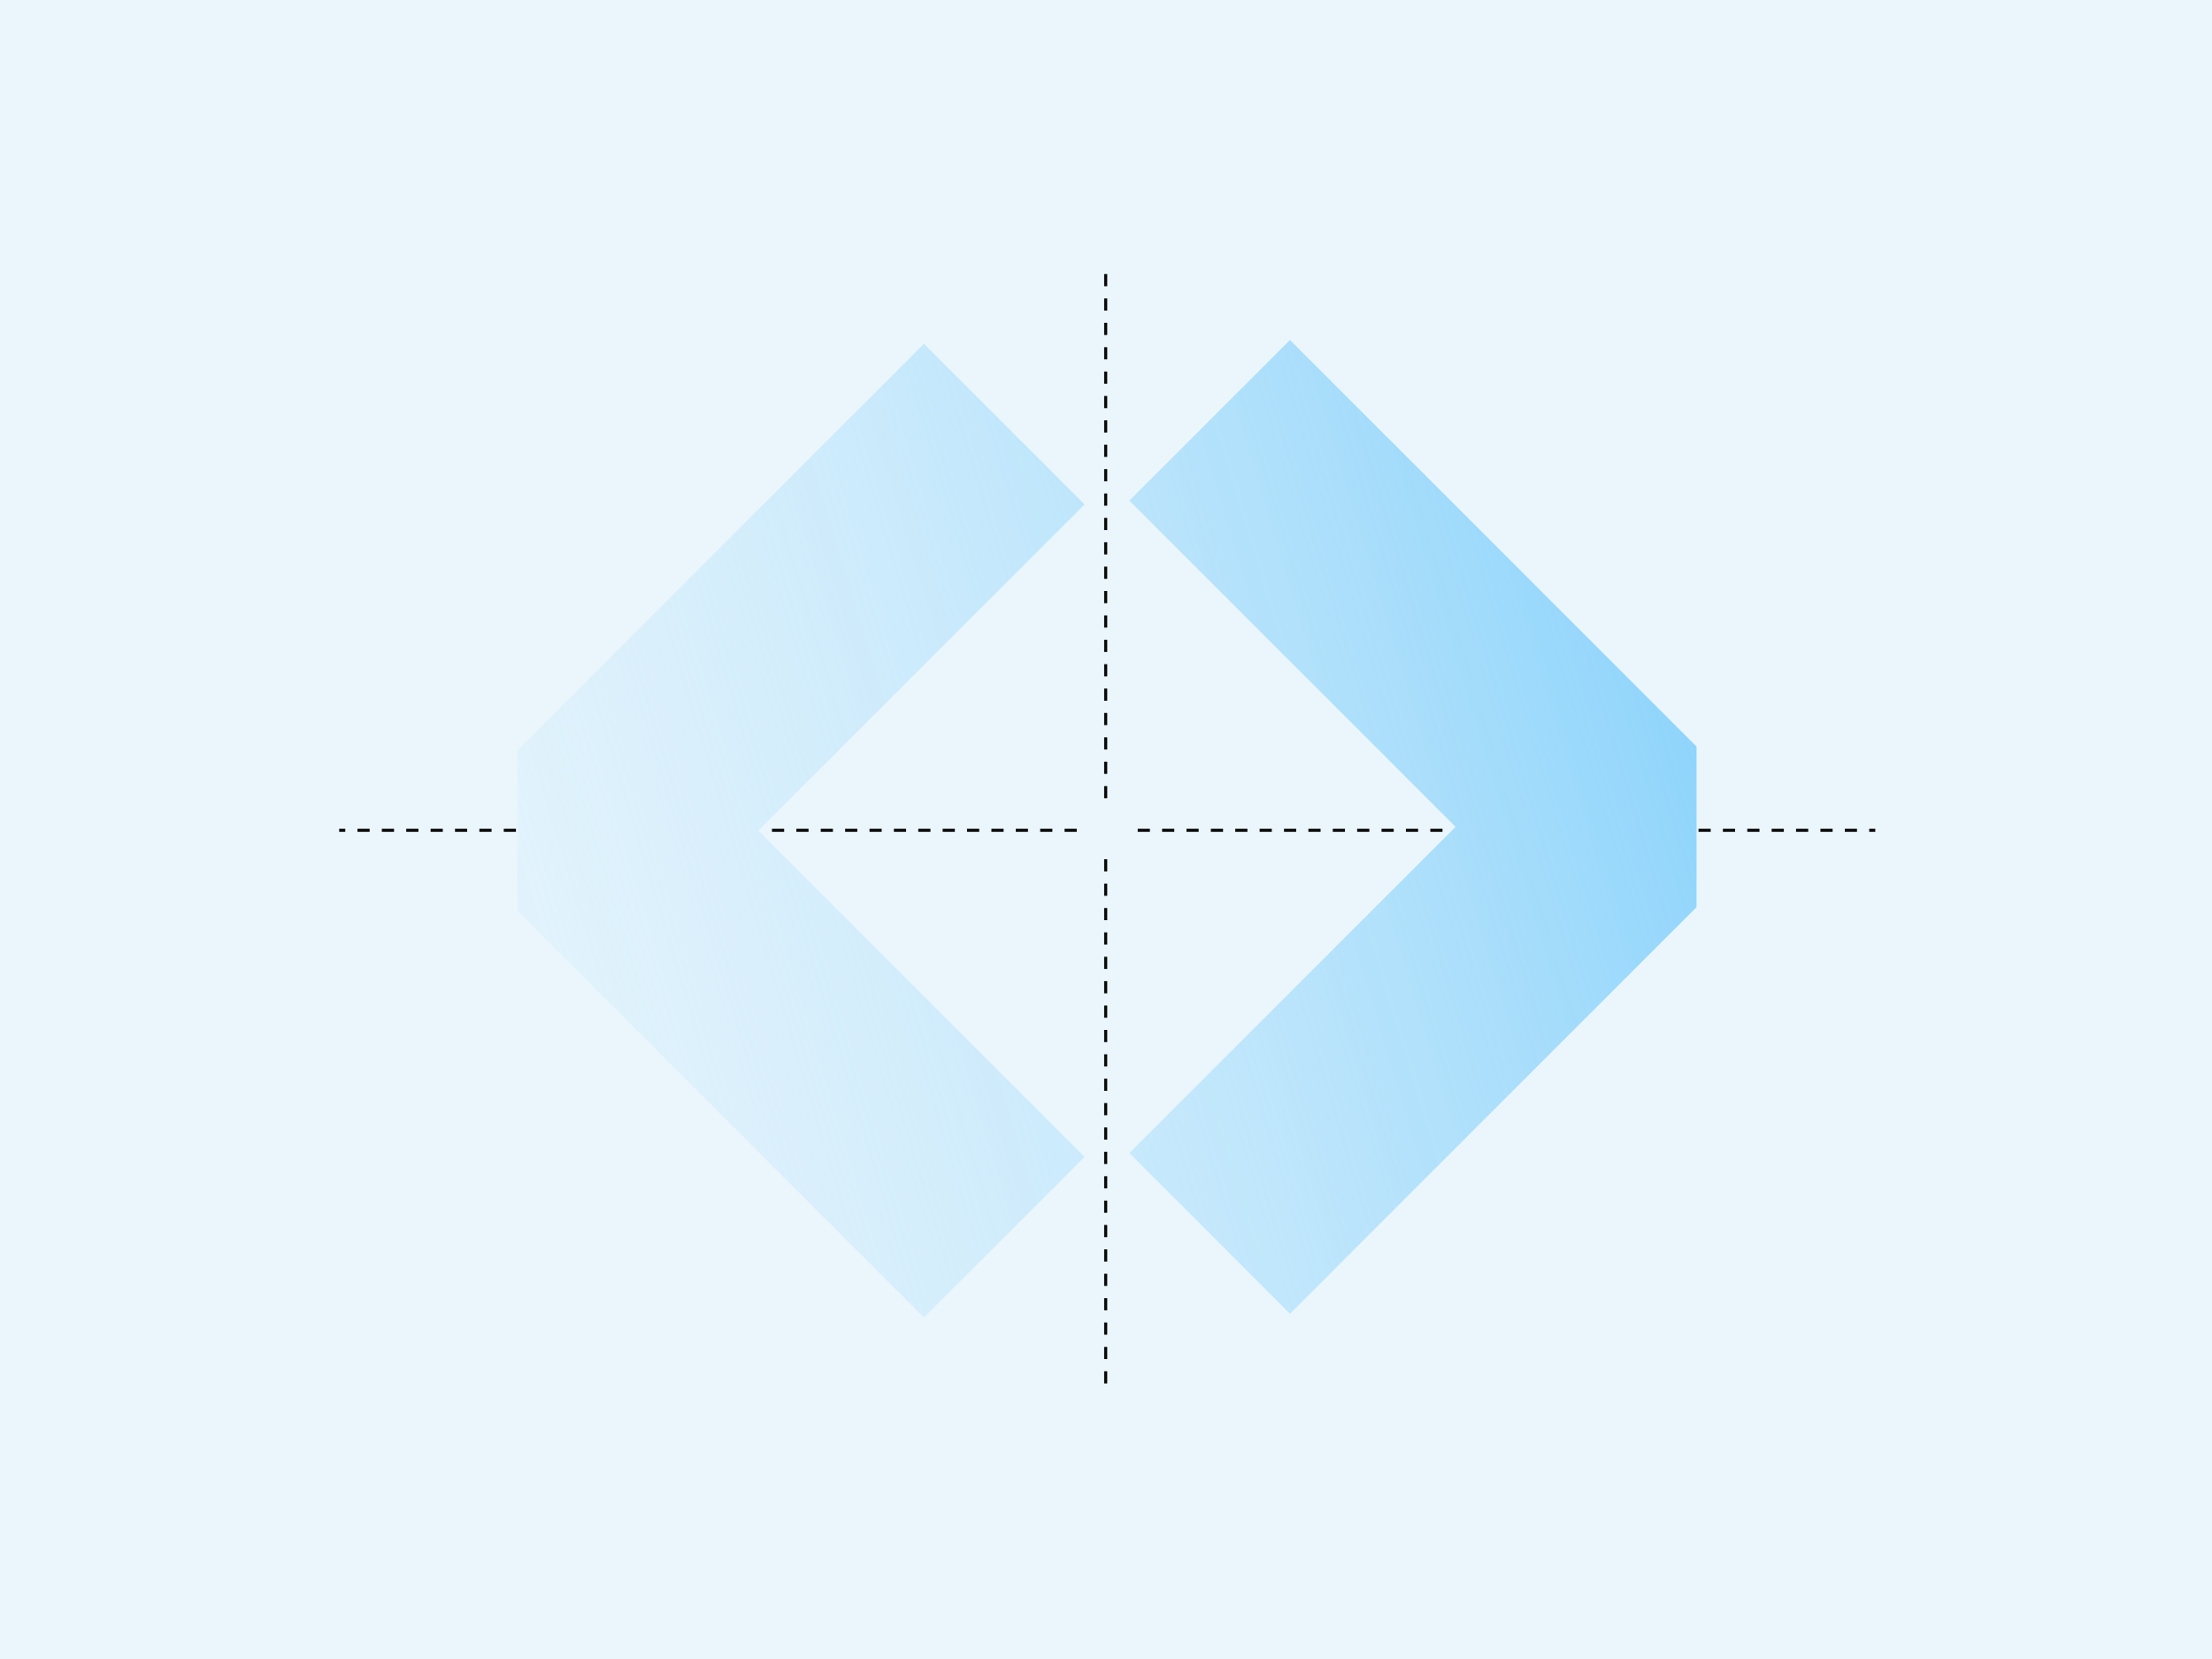
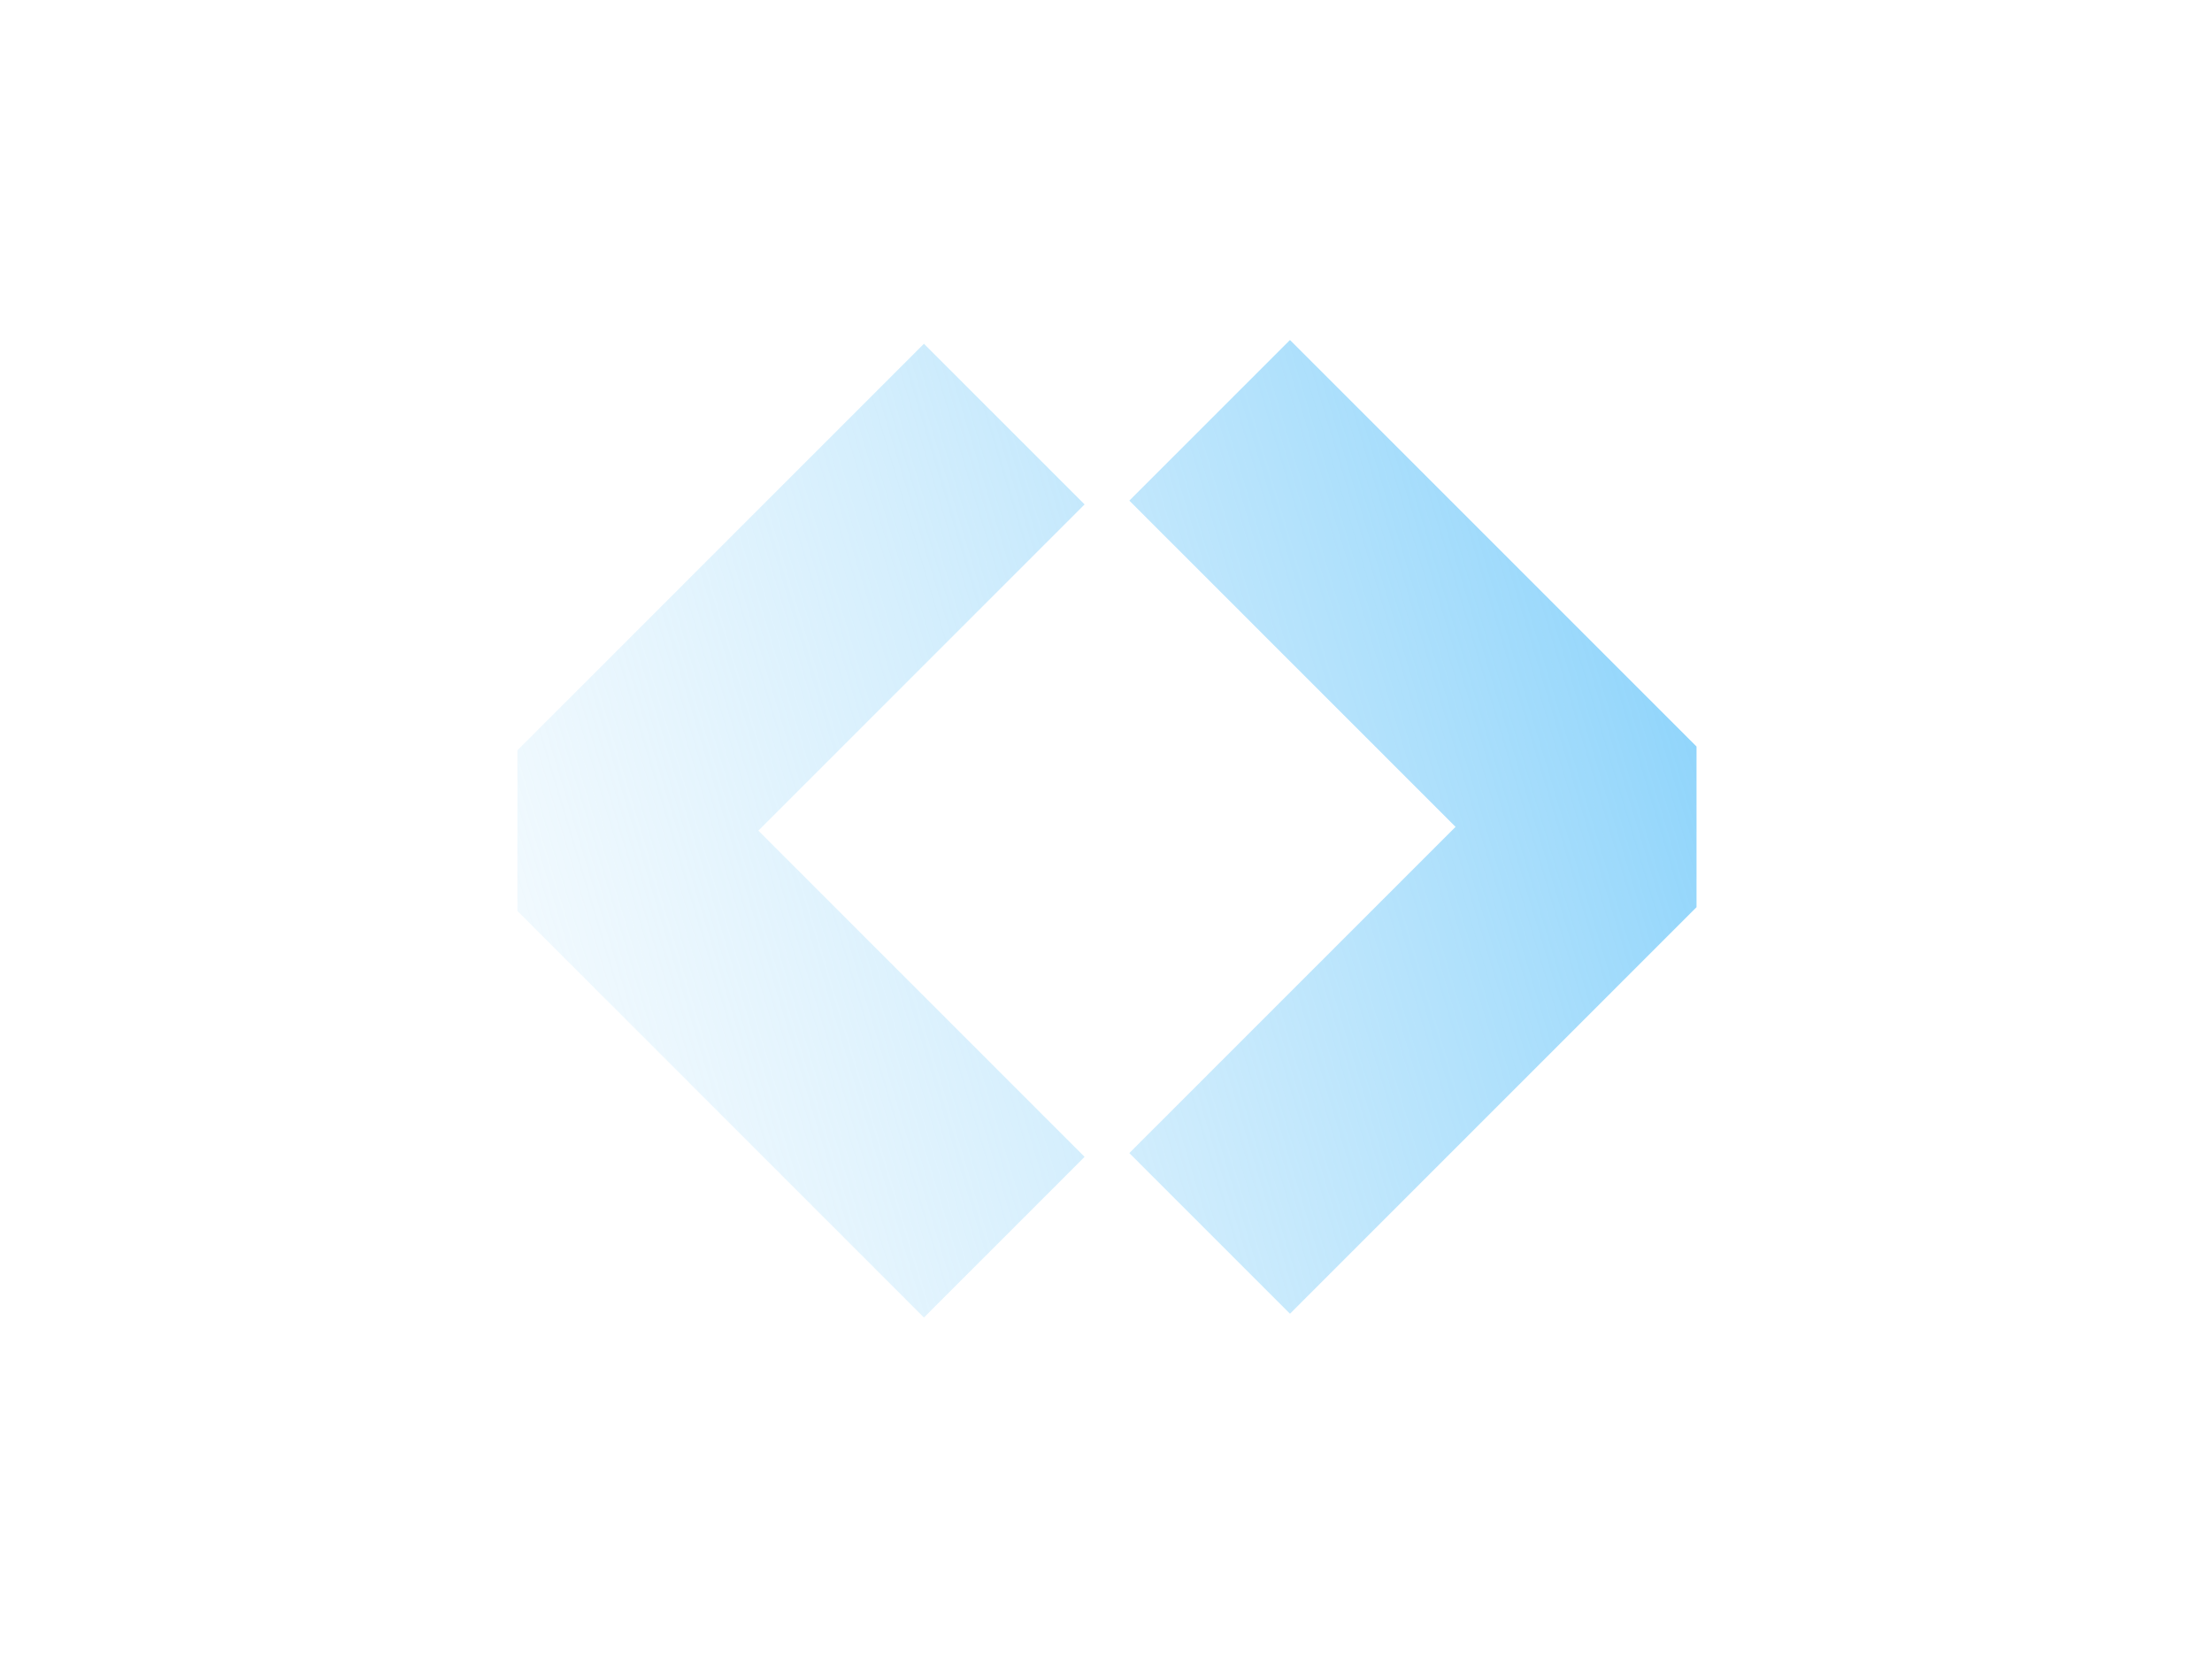
<svg xmlns="http://www.w3.org/2000/svg" width="900" height="675" viewBox="0 0 900 675" fill="none">
-   <rect width="900" height="675" fill="#EBF6FC" />
-   <path fill-rule="evenodd" clip-rule="evenodd" d="M450.5 116.46V111.5H449.25V116.46H450.5ZM450.5 126.381V121.421H449.25V126.381H450.5ZM450.5 136.302V131.341H449.25V136.302H450.5ZM450.5 146.222V141.262H449.25V146.222H450.5ZM450.5 156.143V151.183H449.25V156.143H450.5ZM450.5 166.064V161.103H449.25V166.064H450.5ZM450.5 175.984V171.024H449.25V175.984H450.5ZM450.5 185.905V180.945H449.25V185.905H450.5ZM450.5 195.826V190.865H449.25V195.826H450.5ZM450.5 205.746V200.786H449.25V205.746H450.5ZM450.5 215.667V210.706H449.25V215.667H450.5ZM450.5 225.587L450.5 220.627H449.25L449.25 225.587H450.5ZM450.5 235.508V230.548H449.25V235.508H450.5ZM450.5 245.429V240.468H449.25V245.429H450.5ZM450.5 255.349V250.389H449.25V255.349H450.5ZM450.5 265.27V260.31H449.25V265.27H450.5ZM450.5 275.191V270.23H449.25V275.191H450.5ZM450.5 285.111V280.151H449.25V285.111H450.5ZM450.5 295.032V290.072H449.25V295.032H450.5ZM450.5 304.952V299.992H449.25V304.952H450.5ZM450.5 314.873V309.913H449.25V314.873H450.5ZM450.5 324.794V319.833H449.25V324.794H450.5ZM450.5 354.556V349.595H449.25V354.556H450.5ZM450.5 364.476V359.516H449.25V364.476H450.5ZM450.5 374.397V369.437H449.25V374.397H450.5ZM450.5 384.318V379.357H449.25V384.318H450.5ZM450.5 394.238V389.278H449.25V394.238H450.5ZM450.5 404.159V399.199H449.25V404.159H450.5ZM450.5 414.08V409.119H449.25V414.08H450.5ZM450.5 424V419.04H449.25V424H450.5ZM450.5 433.921V428.961H449.25V433.921H450.5ZM450.5 443.842V438.881H449.25V443.842H450.5ZM450.5 453.762V448.802H449.25V453.762H450.5ZM450.5 463.683V458.723H449.25V463.683H450.5ZM450.5 473.604V468.643H449.25V473.604H450.5ZM450.5 483.524V478.564H449.25V483.524H450.5ZM450.5 493.445V488.485H449.25V493.445H450.5ZM450.5 503.366V498.405H449.25V503.366H450.5ZM450.5 513.286V508.326H449.25V513.286H450.5ZM450.5 523.207V518.247H449.25V523.207H450.5ZM450.5 533.128V528.167H449.25V533.128H450.5ZM450.5 543.048V538.088H449.25V543.048H450.5ZM450.5 552.969V548.009H449.25V552.969H450.5ZM450.5 562.89V557.929H449.25V562.89H450.5ZM138 337.195H140.48V338.445H138V337.195ZM145.44 337.195H150.401V338.445H145.44V337.195ZM155.361 337.195H160.321V338.445H155.361V337.195ZM165.282 337.195H170.242V338.445H165.282V337.195ZM175.202 337.195H180.163V338.445H175.202V337.195ZM185.123 337.195H190.083V338.445H185.123V337.195ZM195.044 337.195H200.004V338.445H195.044V337.195ZM204.964 337.195H209.925V338.445H204.964L204.964 337.195ZM314.091 337.195H319.052V338.445H314.091V337.195ZM324.012 337.195H328.972L328.972 338.445H324.012V337.195ZM333.932 337.195H338.893V338.445H333.932V337.195ZM343.853 337.195H348.813L348.813 338.445H343.853V337.195ZM353.774 337.195H358.734V338.445H353.774V337.195ZM363.694 337.195H368.655L368.655 338.445H363.694V337.195ZM373.615 337.195H378.575V338.445H373.615V337.195ZM383.536 337.195H388.496L388.496 338.445H383.536V337.195ZM393.456 337.195H398.417V338.445H393.456V337.195ZM403.377 337.195H408.337L408.337 338.445H403.377V337.195ZM413.297 337.195H418.258V338.445H413.297V337.195ZM423.218 337.195H428.178L428.178 338.445H423.218V337.195ZM433.139 337.195L438.099 337.195V338.445L433.139 338.445V337.195ZM462.9 337.195H467.861V338.445H462.9V337.195ZM472.821 337.195H477.781V338.445H472.821V337.195ZM482.742 337.195H487.702V338.445H482.742V337.195ZM492.662 337.195H497.623V338.445H492.662V337.195ZM502.583 337.195H507.543V338.445H502.583V337.195ZM512.504 337.195H517.464V338.445H512.504V337.195ZM522.424 337.195H527.385V338.445H522.424V337.195ZM532.345 337.195H537.305V338.445H532.345V337.195ZM542.266 337.195H547.226V338.445H542.266V337.195ZM552.186 337.195H557.147V338.445H552.186V337.195ZM562.107 337.195H567.067V338.445H562.107V337.195ZM572.028 337.195H576.988V338.445H572.028V337.195ZM581.948 337.195H586.909V338.445H581.948V337.195ZM691.076 337.195H696.036V338.445H691.076V337.195ZM700.996 337.195H705.957V338.445H700.996V337.195ZM710.917 337.195H715.877V338.445H710.917V337.195ZM720.837 337.195H725.798V338.445H720.837V337.195ZM730.758 337.195H735.718V338.445H730.758V337.195ZM740.679 337.195H745.639V338.445H740.679V337.195ZM750.599 337.195H755.56V338.445H750.599V337.195ZM760.52 337.195H763V338.445H760.52L760.52 337.195Z" fill="#0A0A0A" />
  <path fill-rule="evenodd" clip-rule="evenodd" d="M459.492 203.697L592.221 336.426L459.492 469.156L524.857 534.522L690.27 369.109L690.27 303.743L524.857 138.331L459.492 203.697ZM441.291 205.234L308.562 337.964L441.291 470.693L375.926 536.059L210.514 370.647V305.281L375.926 139.869L441.291 205.234Z" fill="url(#paint0_linear_851_3350)" />
  <defs>
    <linearGradient id="paint0_linear_851_3350" x1="690.149" y1="138.331" x2="140.421" y2="304.315" gradientUnits="userSpaceOnUse">
      <stop stop-color="#83D0FB" />
      <stop offset="1" stop-color="#CEEBFB" stop-opacity="0.2" />
    </linearGradient>
  </defs>
</svg>